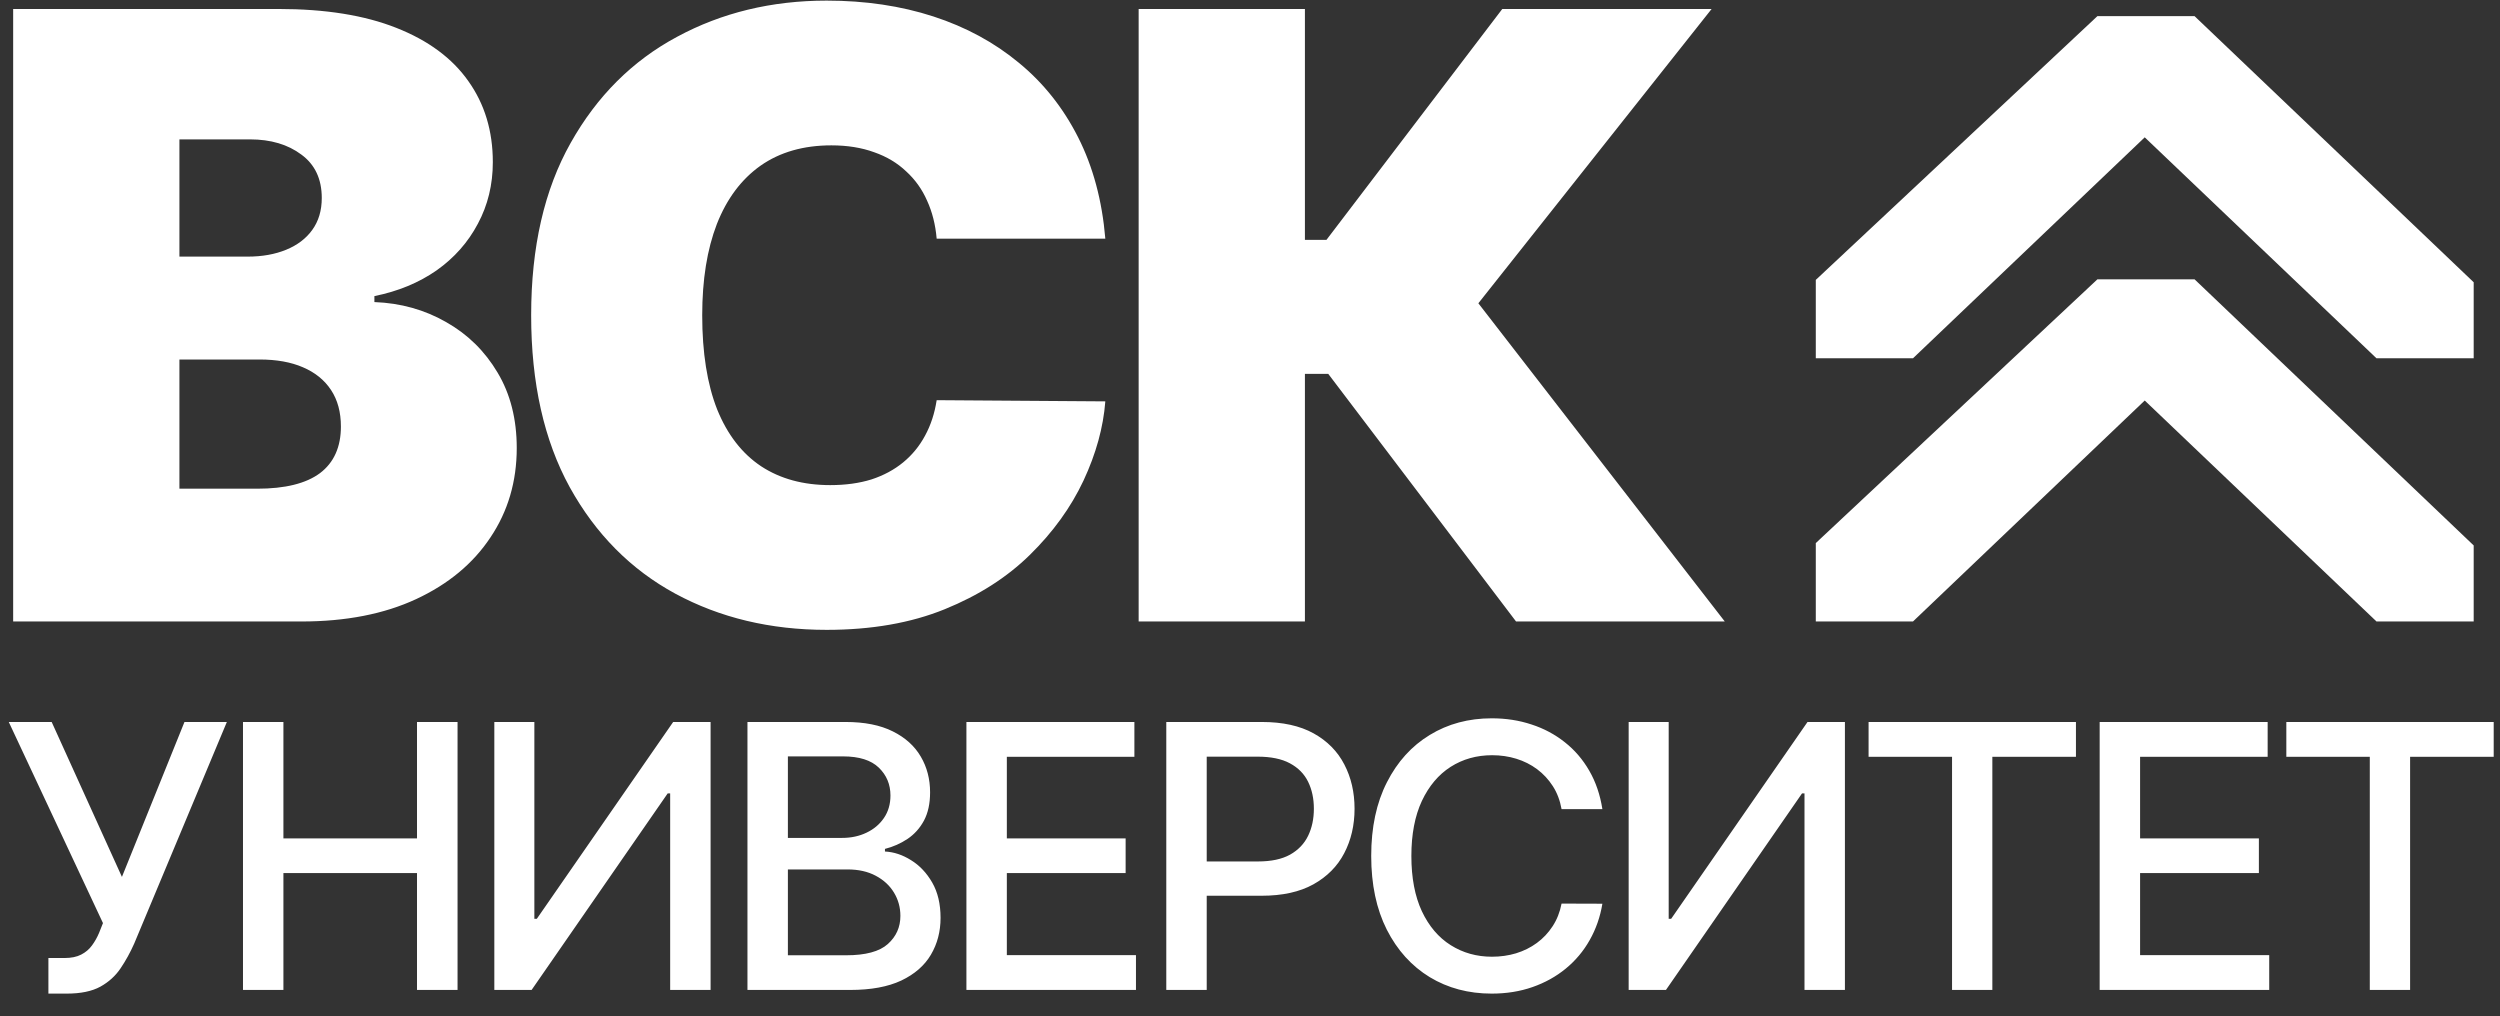
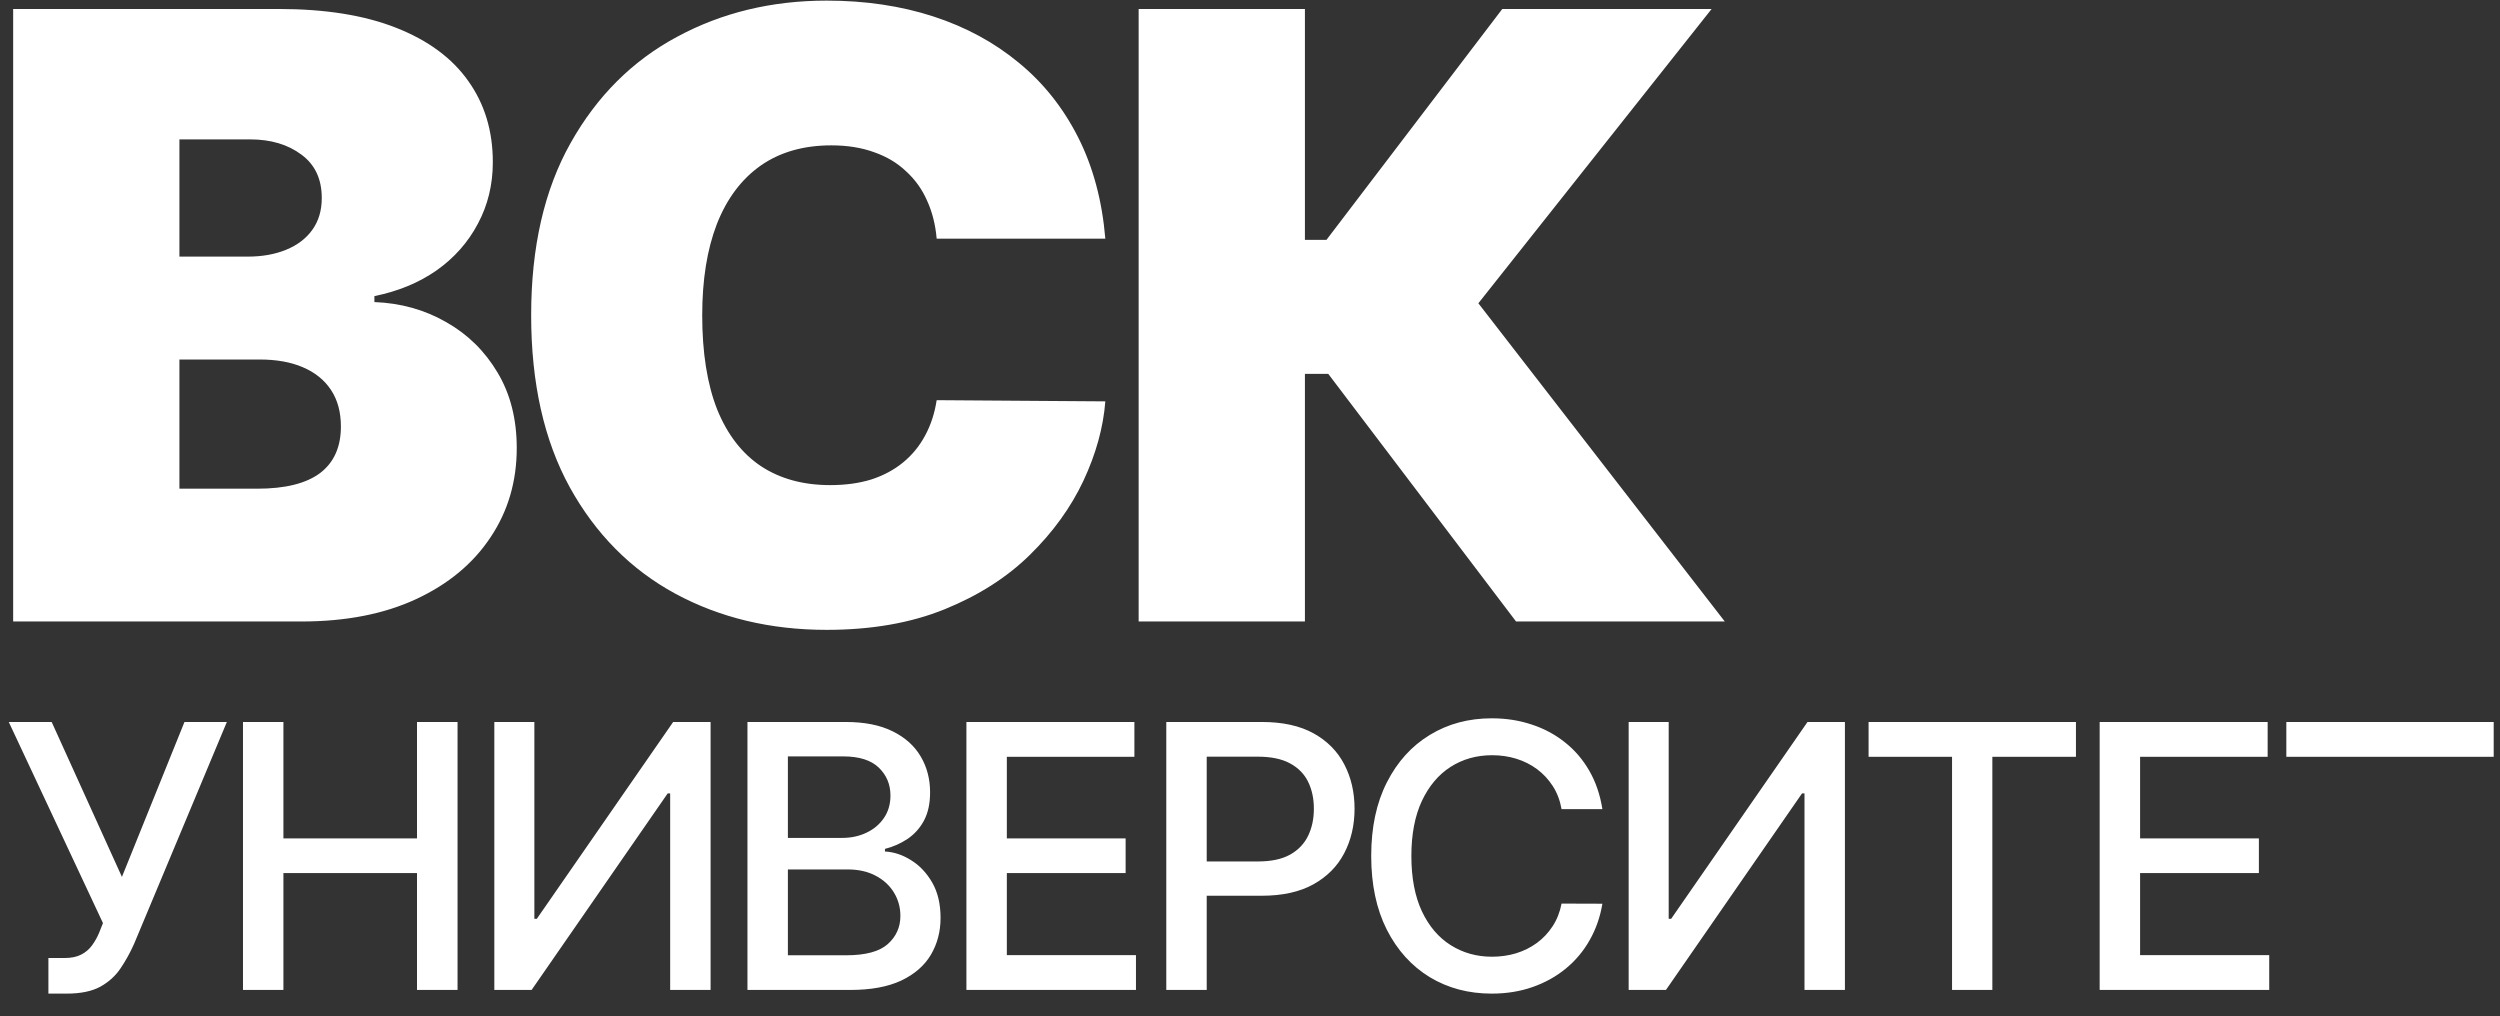
<svg xmlns="http://www.w3.org/2000/svg" width="246" height="100" viewBox="0 0 246 100" fill="none">
  <rect x="0" y="0" width="246" height="100" fill="#333333" stroke="none" />
-   <path d="M178.674 35.256V27.541L206.383 1.59H215.946L243.411 27.775V35.256H233.847L211.042 13.513L188.237 35.256H178.674Z" fill="white" />
-   <path d="M178.674 61.154V53.438L206.383 27.487H215.946L243.411 53.672V61.154H233.847L211.042 39.411L188.237 61.154H178.674Z" fill="white" />
-   <path d="M4.763 97.771V94.269H6.347C7.008 94.269 7.553 94.158 7.982 93.935C8.42 93.711 8.776 93.411 9.05 93.033C9.334 92.647 9.57 92.227 9.758 91.771L10.132 90.832L0.863 71.043H5.085L11.998 86.287L18.152 71.043H22.323L13.209 92.84C12.822 93.716 12.376 94.527 11.87 95.274C11.372 96.02 10.707 96.625 9.874 97.089C9.042 97.544 7.939 97.771 6.566 97.771H4.763ZM23.91 97.411V71.043H27.888V82.501H41.033V71.043H45.023V97.411H41.033V85.913H27.888V97.411H23.91ZM48.642 71.043H52.581V90.407H52.825L66.24 71.043H69.922V97.411H65.944V78.073H65.699L52.31 97.411H48.642V71.043ZM73.55 97.411V71.043H83.205C85.076 71.043 86.625 71.352 87.852 71.969C89.08 72.579 89.998 73.407 90.608 74.455C91.217 75.493 91.521 76.665 91.521 77.969C91.521 79.068 91.32 79.995 90.916 80.751C90.513 81.497 89.972 82.098 89.294 82.553C88.625 82.999 87.887 83.326 87.08 83.531V83.789C87.955 83.832 88.809 84.115 89.642 84.639C90.483 85.154 91.178 85.888 91.728 86.84C92.277 87.793 92.551 88.952 92.551 90.317C92.551 91.664 92.234 92.874 91.599 93.947C90.972 95.012 90.002 95.857 88.689 96.484C87.376 97.102 85.698 97.411 83.656 97.411H73.55ZM77.528 93.999H83.269C85.174 93.999 86.539 93.63 87.363 92.892C88.187 92.153 88.599 91.231 88.599 90.124C88.599 89.291 88.389 88.527 87.968 87.832C87.548 87.137 86.947 86.583 86.166 86.171C85.394 85.759 84.475 85.553 83.411 85.553H77.528V93.999ZM77.528 82.45H82.858C83.75 82.45 84.552 82.278 85.265 81.935C85.986 81.592 86.556 81.111 86.977 80.493C87.406 79.866 87.621 79.128 87.621 78.278C87.621 77.188 87.239 76.274 86.475 75.536C85.711 74.798 84.54 74.429 82.96 74.429H77.528V82.45ZM95.095 97.411V71.043H111.624V74.467H99.073V82.501H110.762V85.913H99.073V93.986H111.779V97.411H95.095ZM114.763 97.411V71.043H124.161C126.212 71.043 127.911 71.416 129.259 72.163C130.606 72.91 131.615 73.931 132.284 75.227C132.954 76.514 133.288 77.965 133.288 79.579C133.288 81.201 132.949 82.66 132.271 83.956C131.602 85.244 130.589 86.265 129.233 87.021C127.886 87.767 126.191 88.141 124.148 88.141H117.685V84.767H123.787C125.084 84.767 126.135 84.544 126.941 84.098C127.748 83.643 128.341 83.025 128.718 82.244C129.096 81.463 129.285 80.574 129.285 79.579C129.285 78.583 129.096 77.699 128.718 76.927C128.341 76.154 127.744 75.549 126.929 75.111C126.122 74.673 125.058 74.455 123.736 74.455H118.741V97.411H114.763ZM157.675 79.618H153.658C153.504 78.759 153.216 78.004 152.796 77.352C152.375 76.699 151.861 76.145 151.251 75.69C150.642 75.236 149.959 74.892 149.204 74.66C148.457 74.429 147.663 74.313 146.822 74.313C145.303 74.313 143.943 74.695 142.741 75.459C141.548 76.223 140.604 77.343 139.909 78.819C139.223 80.296 138.879 82.098 138.879 84.227C138.879 86.373 139.223 88.184 139.909 89.66C140.604 91.136 141.553 92.252 142.754 93.007C143.956 93.763 145.308 94.141 146.809 94.141C147.642 94.141 148.432 94.029 149.178 93.806C149.934 93.574 150.616 93.235 151.225 92.789C151.835 92.343 152.35 91.797 152.77 91.153C153.199 90.501 153.495 89.755 153.658 88.913L157.675 88.926C157.46 90.222 157.044 91.415 156.426 92.505C155.817 93.587 155.032 94.522 154.07 95.312C153.118 96.093 152.028 96.698 150.8 97.127C149.573 97.557 148.234 97.771 146.784 97.771C144.501 97.771 142.467 97.231 140.682 96.149C138.897 95.059 137.489 93.501 136.459 91.475C135.438 89.45 134.927 87.034 134.927 84.227C134.927 81.411 135.442 78.995 136.472 76.978C137.502 74.952 138.909 73.399 140.694 72.317C142.48 71.227 144.509 70.682 146.784 70.682C148.183 70.682 149.487 70.884 150.697 71.287C151.916 71.682 153.01 72.266 153.98 73.038C154.95 73.802 155.752 74.738 156.388 75.845C157.023 76.944 157.452 78.201 157.675 79.618ZM160.26 71.043H164.199V90.407H164.444L177.859 71.043H181.54V97.411H177.562V78.073H177.318L163.929 97.411H160.26V71.043ZM183.868 74.467V71.043H204.273V74.467H196.047V97.411H192.081V74.467H183.868ZM206.607 97.411V71.043H223.137V74.467H210.585V82.501H222.274V85.913H210.585V93.986H223.291V97.411H206.607ZM224.975 74.467V71.043H245.38V74.467H237.154V97.411H233.188V74.467H224.975Z" fill="white" />
+   <path d="M4.763 97.771V94.269H6.347C7.008 94.269 7.553 94.158 7.982 93.935C8.42 93.711 8.776 93.411 9.05 93.033C9.334 92.647 9.57 92.227 9.758 91.771L10.132 90.832L0.863 71.043H5.085L11.998 86.287L18.152 71.043H22.323L13.209 92.84C12.822 93.716 12.376 94.527 11.87 95.274C11.372 96.02 10.707 96.625 9.874 97.089C9.042 97.544 7.939 97.771 6.566 97.771H4.763ZM23.91 97.411V71.043H27.888V82.501H41.033V71.043H45.023V97.411H41.033V85.913H27.888V97.411H23.91ZM48.642 71.043H52.581V90.407H52.825L66.24 71.043H69.922V97.411H65.944V78.073H65.699L52.31 97.411H48.642V71.043ZM73.55 97.411V71.043H83.205C85.076 71.043 86.625 71.352 87.852 71.969C89.08 72.579 89.998 73.407 90.608 74.455C91.217 75.493 91.521 76.665 91.521 77.969C91.521 79.068 91.32 79.995 90.916 80.751C90.513 81.497 89.972 82.098 89.294 82.553C88.625 82.999 87.887 83.326 87.08 83.531V83.789C87.955 83.832 88.809 84.115 89.642 84.639C90.483 85.154 91.178 85.888 91.728 86.84C92.277 87.793 92.551 88.952 92.551 90.317C92.551 91.664 92.234 92.874 91.599 93.947C90.972 95.012 90.002 95.857 88.689 96.484C87.376 97.102 85.698 97.411 83.656 97.411H73.55ZM77.528 93.999H83.269C85.174 93.999 86.539 93.63 87.363 92.892C88.187 92.153 88.599 91.231 88.599 90.124C88.599 89.291 88.389 88.527 87.968 87.832C87.548 87.137 86.947 86.583 86.166 86.171C85.394 85.759 84.475 85.553 83.411 85.553H77.528V93.999ZM77.528 82.45H82.858C83.75 82.45 84.552 82.278 85.265 81.935C85.986 81.592 86.556 81.111 86.977 80.493C87.406 79.866 87.621 79.128 87.621 78.278C87.621 77.188 87.239 76.274 86.475 75.536C85.711 74.798 84.54 74.429 82.96 74.429H77.528V82.45ZM95.095 97.411V71.043H111.624V74.467H99.073V82.501H110.762V85.913H99.073V93.986H111.779V97.411H95.095ZM114.763 97.411V71.043H124.161C126.212 71.043 127.911 71.416 129.259 72.163C130.606 72.91 131.615 73.931 132.284 75.227C132.954 76.514 133.288 77.965 133.288 79.579C133.288 81.201 132.949 82.66 132.271 83.956C131.602 85.244 130.589 86.265 129.233 87.021C127.886 87.767 126.191 88.141 124.148 88.141H117.685V84.767H123.787C125.084 84.767 126.135 84.544 126.941 84.098C127.748 83.643 128.341 83.025 128.718 82.244C129.096 81.463 129.285 80.574 129.285 79.579C129.285 78.583 129.096 77.699 128.718 76.927C128.341 76.154 127.744 75.549 126.929 75.111C126.122 74.673 125.058 74.455 123.736 74.455H118.741V97.411H114.763ZM157.675 79.618H153.658C153.504 78.759 153.216 78.004 152.796 77.352C152.375 76.699 151.861 76.145 151.251 75.69C150.642 75.236 149.959 74.892 149.204 74.66C148.457 74.429 147.663 74.313 146.822 74.313C145.303 74.313 143.943 74.695 142.741 75.459C141.548 76.223 140.604 77.343 139.909 78.819C139.223 80.296 138.879 82.098 138.879 84.227C138.879 86.373 139.223 88.184 139.909 89.66C140.604 91.136 141.553 92.252 142.754 93.007C143.956 93.763 145.308 94.141 146.809 94.141C147.642 94.141 148.432 94.029 149.178 93.806C149.934 93.574 150.616 93.235 151.225 92.789C151.835 92.343 152.35 91.797 152.77 91.153C153.199 90.501 153.495 89.755 153.658 88.913L157.675 88.926C157.46 90.222 157.044 91.415 156.426 92.505C155.817 93.587 155.032 94.522 154.07 95.312C153.118 96.093 152.028 96.698 150.8 97.127C149.573 97.557 148.234 97.771 146.784 97.771C144.501 97.771 142.467 97.231 140.682 96.149C138.897 95.059 137.489 93.501 136.459 91.475C135.438 89.45 134.927 87.034 134.927 84.227C134.927 81.411 135.442 78.995 136.472 76.978C137.502 74.952 138.909 73.399 140.694 72.317C142.48 71.227 144.509 70.682 146.784 70.682C148.183 70.682 149.487 70.884 150.697 71.287C151.916 71.682 153.01 72.266 153.98 73.038C154.95 73.802 155.752 74.738 156.388 75.845C157.023 76.944 157.452 78.201 157.675 79.618ZM160.26 71.043H164.199V90.407H164.444L177.859 71.043H181.54V97.411H177.562V78.073H177.318L163.929 97.411H160.26V71.043ZM183.868 74.467V71.043H204.273V74.467H196.047V97.411H192.081V74.467H183.868ZM206.607 97.411V71.043H223.137V74.467H210.585V82.501H222.274V85.913H210.585V93.986H223.291V97.411H206.607ZM224.975 74.467V71.043H245.38V74.467H237.154H233.188V74.467H224.975Z" fill="white" />
  <path d="M1.295 61.154V0.884H27.425C32.015 0.884 35.87 1.502 38.989 2.738C42.128 3.974 44.492 5.72 46.081 7.976C47.69 10.232 48.494 12.891 48.494 15.951C48.494 18.168 48.003 20.189 47.023 22.014C46.061 23.838 44.708 25.369 42.962 26.605C41.216 27.821 39.176 28.665 36.841 29.136V29.724C39.431 29.822 41.785 30.479 43.903 31.696C46.022 32.892 47.709 34.55 48.965 36.669C50.22 38.769 50.848 41.241 50.848 44.085C50.848 47.381 49.985 50.315 48.258 52.885C46.552 55.455 44.119 57.475 40.961 58.947C37.802 60.418 34.036 61.154 29.661 61.154H1.295ZM17.655 48.088H25.306C28.052 48.088 30.113 47.578 31.486 46.557C32.859 45.518 33.545 43.987 33.545 41.967C33.545 40.554 33.222 39.357 32.574 38.376C31.927 37.395 31.005 36.65 29.808 36.14C28.631 35.629 27.209 35.375 25.541 35.375H17.655V48.088ZM17.655 25.251H24.365C25.797 25.251 27.062 25.025 28.16 24.574C29.259 24.123 30.113 23.475 30.721 22.632C31.348 21.768 31.662 20.719 31.662 19.483C31.662 17.619 30.995 16.197 29.661 15.216C28.327 14.215 26.64 13.715 24.6 13.715H17.655V25.251ZM108.764 23.485H92.168C92.05 22.112 91.736 20.866 91.226 19.748C90.736 18.629 90.049 17.668 89.166 16.863C88.303 16.04 87.254 15.412 86.018 14.98C84.782 14.529 83.379 14.303 81.81 14.303C79.063 14.303 76.739 14.97 74.836 16.304C72.952 17.639 71.52 19.551 70.54 22.043C69.578 24.535 69.098 27.527 69.098 31.019C69.098 34.707 69.588 37.797 70.569 40.289C71.569 42.761 73.011 44.625 74.894 45.881C76.778 47.117 79.044 47.735 81.692 47.735C83.203 47.735 84.556 47.548 85.753 47.175C86.949 46.783 87.989 46.224 88.872 45.498C89.755 44.772 90.471 43.899 91.02 42.879C91.589 41.839 91.971 40.672 92.168 39.377L108.764 39.495C108.568 42.045 107.852 44.645 106.616 47.293C105.38 49.922 103.624 52.355 101.348 54.592C99.092 56.809 96.297 58.594 92.962 59.948C89.627 61.301 85.753 61.978 81.339 61.978C75.807 61.978 70.844 60.791 66.45 58.417C62.075 56.043 58.612 52.551 56.062 47.941C53.531 43.33 52.266 37.69 52.266 31.019C52.266 24.309 53.561 18.659 56.15 14.068C58.74 9.457 62.232 5.975 66.626 3.621C71.02 1.247 75.925 0.06 81.339 0.06C85.145 0.06 88.646 0.58 91.844 1.619C95.041 2.659 97.847 4.18 100.26 6.181C102.673 8.162 104.615 10.605 106.086 13.509C107.557 16.412 108.45 19.738 108.764 23.485ZM149.179 61.154L130.699 36.787H128.404V61.154H112.043V0.884H128.404V23.603H130.523L147.825 0.884H168.423L145.471 29.842L169.718 61.154H149.179Z" fill="white" />
</svg>